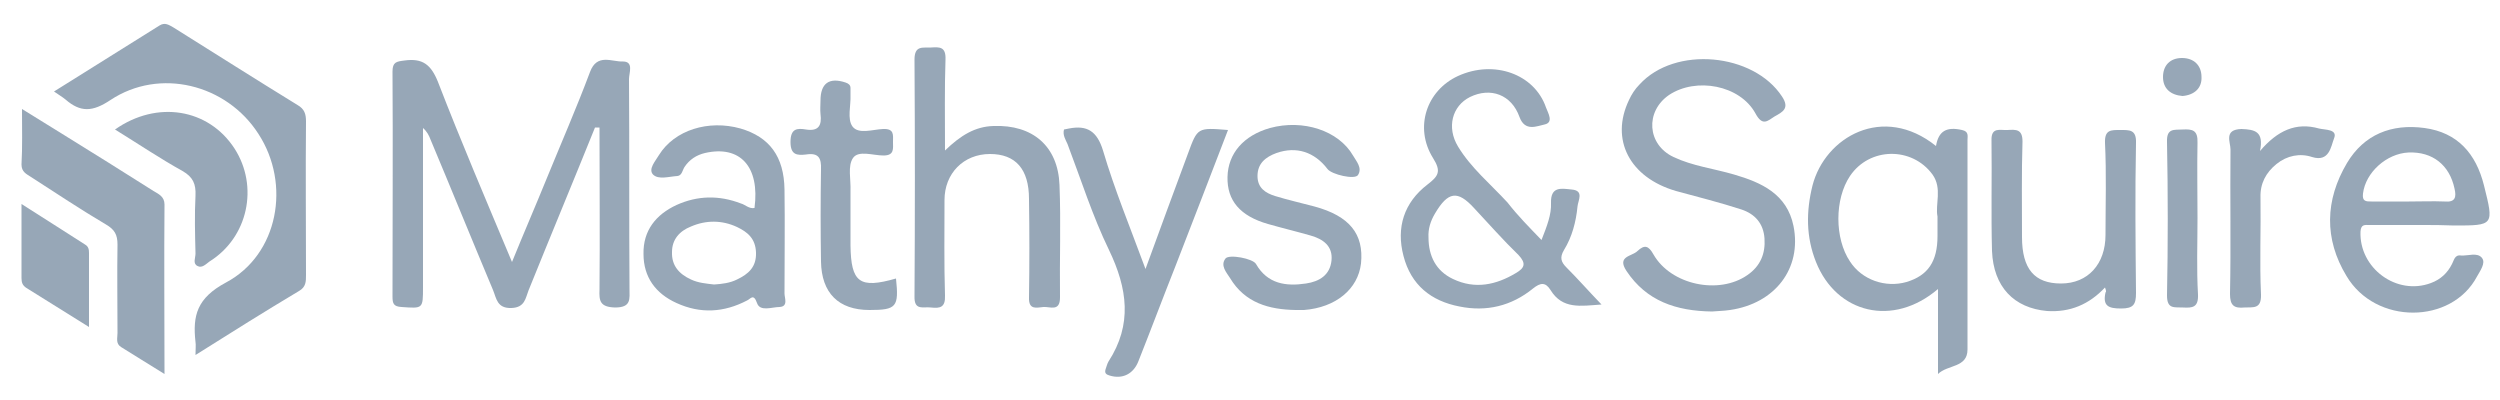
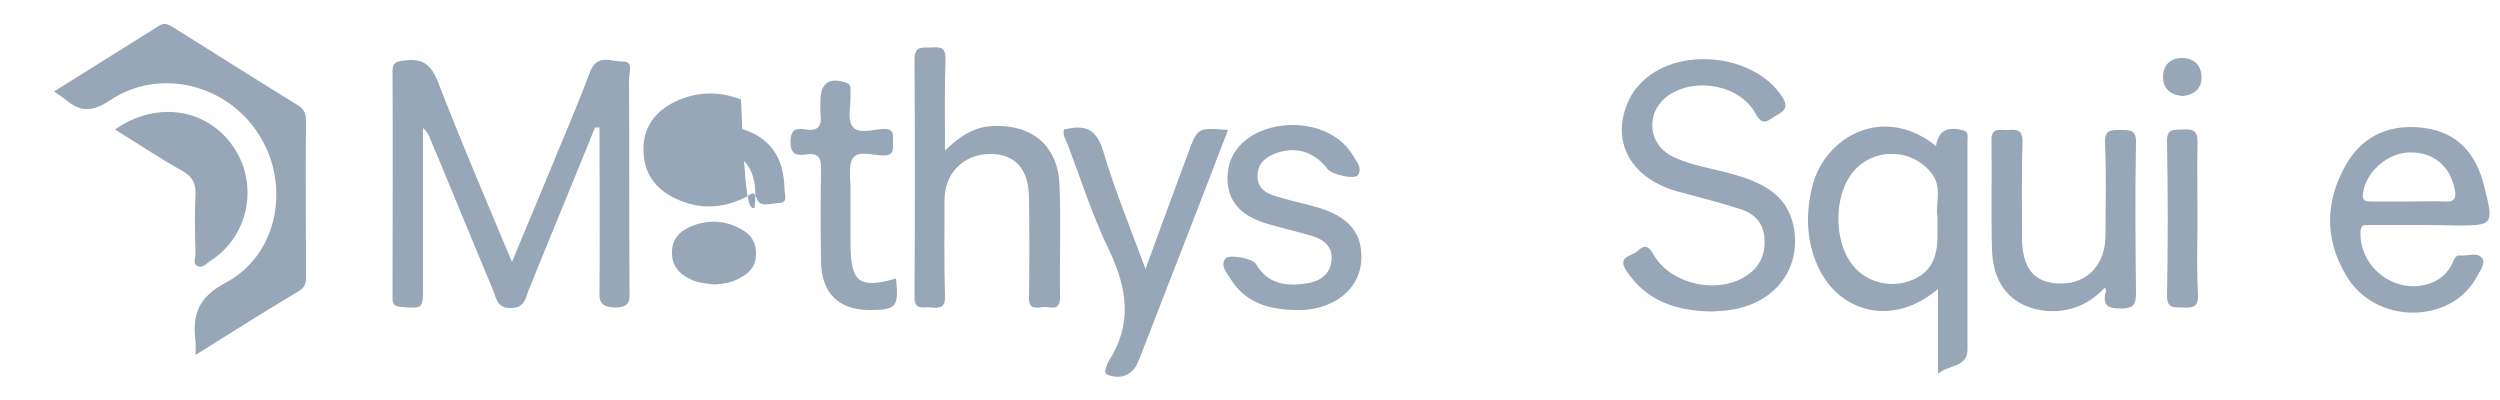
<svg xmlns="http://www.w3.org/2000/svg" version="1.1" id="Layer_1" x="0px" y="0px" viewBox="0 0 500 80" style="enable-background:new 0 0 500 80;" xml:space="preserve">
  <style type="text/css">
	.st0{fill:#97A7B7;}
</style>
  <path class="st0" d="M119,25.5c-4.4,10.9-8.9,21.7-13.3,32.6c-0.6,1.5-0.7,3.4-3.4,3.5c-2.9,0.1-3-1.9-3.7-3.6  c-4.2-10-8.3-20.1-12.5-30.1c-0.3-0.8-0.7-1.6-1.5-2.3c0,10.6,0,21.2,0,31.8c0,4.4,0,4.3-4.3,4c-1.6-0.1-1.8-0.7-1.8-2.1  c0-15,0.1-30,0-45c0-1.9,0.8-2,2.4-2.2c3.6-0.5,5.3,0.8,6.7,4.3c4.6,11.9,9.6,23.6,14.8,36c2.4-5.9,4.7-11.2,6.9-16.6  c2.9-7.1,6-14.2,8.7-21.4c1.4-3.8,4.4-2,6.6-2.1c2.2,0,1.2,2.3,1.2,3.5c0.1,14,0,28,0.1,41.9c0,2.1,0.4,3.8-2.9,3.8  c-3-0.1-3.2-1.3-3.1-3.6c0.1-10.8,0-21.6,0-32.4C119.4,25.5,119.2,25.5,119,25.5z" />
  <path class="st0" d="M39.1,71c0-1.3,0.1-2,0-2.6c-0.6-5.3,0.3-8.8,6.1-11.9c10.5-5.6,13-19.7,6.5-29.7c-6.4-10-19.8-13.3-29.6-6.8  c-3.6,2.4-6,2.5-9-0.1c-0.6-0.5-1.3-0.9-2.3-1.6c7.2-4.5,14.2-8.9,21.1-13.2c1.1-0.7,1.9-0.1,2.8,0.4c8.3,5.2,16.5,10.4,24.8,15.5  c1.4,0.8,1.7,1.8,1.7,3.3c-0.1,10.2,0,20.4,0,30.7c0,1.3,0,2.4-1.4,3.2C53.1,62.2,46.4,66.4,39.1,71z" />
-   <path class="st0" d="M308.3,48c1.1-2.8,2-5.1,1.9-7.4c-0.1-3.4,2.1-2.9,4.1-2.7c2.6,0.2,1.3,2.2,1.2,3.4c-0.3,3.1-1.1,6.1-2.7,8.7  c-0.9,1.5-0.6,2.4,0.5,3.5c2.3,2.3,4.4,4.7,7,7.4c-4.2,0.3-7.8,1-10.2-2.9c-1-1.6-2-1.5-3.5-0.3c-4.3,3.5-9.3,4.7-14.7,3.6  c-5.7-1.1-9.7-4.3-11.2-10.1c-1.5-5.7,0.1-10.7,4.8-14.3c2.2-1.7,2.8-2.6,1.1-5.3c-3.8-6.1-1.3-13.5,5-16.4  c7.2-3.3,15.3-0.4,17.6,6.3c0.4,1.1,1.6,3-0.3,3.4c-1.5,0.3-3.9,1.5-5-1.5c-1.6-4.5-5.8-6-9.9-4c-3.6,1.8-4.7,6.1-2.4,9.9  c2.6,4.3,6.5,7.5,9.9,11.2C303.6,43.2,305.8,45.4,308.3,48z M285.7,47.5c0,3.7,1.5,6.7,4.9,8.3c4.4,2.1,8.6,1.2,12.6-1.2  c1.7-1,2.1-1.9,0.5-3.6c-3.1-3-5.9-6.2-8.9-9.4c-3.3-3.6-5.2-3.3-7.8,1.1C286.1,44.2,285.6,45.8,285.7,47.5z" />
  <path class="st0" d="M342.4,62.3c-7.2-0.1-13.1-2.1-17.1-8.1c-2-3,1.1-2.9,2.2-4c1.4-1.3,2.2-1.1,3.2,0.7c3.5,6.1,13.1,8.1,18.8,4.1  c2.6-1.8,3.6-4.3,3.4-7.3c-0.2-3-1.9-4.9-4.6-5.8c-4.3-1.4-8.7-2.5-13.1-3.7c-9.3-2.7-13.2-10.3-9.4-18.2c0.5-1.1,1.2-2.2,2.1-3.1  c7.1-7.8,22.8-6.3,28.5,2.4c1.6,2.4,0.1,3.1-1.5,4c-1.4,0.9-2.4,2-3.8-0.6c-3.1-5.7-11.9-7.3-17.3-3.7c-4.8,3.3-4.4,9.9,0.9,12.4  c3.8,1.8,8,2.3,12.1,3.5c5.5,1.6,10.6,3.9,11.9,10.3c1.7,8.5-3.7,15.5-12.7,16.8C344.7,62.2,343.3,62.2,342.4,62.3z" />
  <path class="st0" d="M387.6,57.8c-9,7.7-20.3,4.9-24.4-5.4c-2-5-2-10.1-0.7-15.3c2.5-9.7,14.1-16.4,24.7-7.9c0.5-3,2.1-3.9,5.2-3.2  c1.4,0.3,1.1,1.2,1.1,2c0,14,0,27.9,0,41.9c0,3.7-4,3-5.9,4.9C387.6,69.3,387.6,63.8,387.6,57.8z M387.5,43.3c-0.5-2.4,1-5.6-1-8.4  c-4.1-5.6-12.6-5.5-16.5,0.3c-3.1,4.6-3.1,12.5,0,17.1c2.4,3.7,7.1,5.3,11.3,4.1c4.3-1.3,6.2-4.1,6.2-9.2  C387.5,46.1,387.5,45,387.5,43.3z" />
  <path class="st0" d="M189,30.1c3.1-3,6-4.8,9.7-4.9c7.8-0.3,12.9,4,13.2,11.8c0.3,7.5,0,15,0.1,22.5c0,2.9-2,1.8-3.3,1.9  c-1.3,0.1-3,0.7-2.9-1.9c0.1-6.6,0.1-13.2,0-19.7c0-6-2.7-9-7.8-9c-5.3,0-9.1,3.9-9.1,9.2c0,6.4-0.1,12.7,0.1,19.1  c0.1,2.4-1,2.6-2.8,2.4c-1.6-0.2-3.4,0.7-3.3-2.3c0.1-15.8,0.1-31.5,0-47.3c0-2.9,1.7-2.3,3.3-2.4c1.7-0.1,3-0.2,2.9,2.4  C188.9,17.6,189,23.5,189,30.1z" />
  <path class="st0" d="M484.5,45c-3.5,0-7,0-10.6,0c-0.9,0-1.7-0.2-1.8,1.3c-0.3,7.3,7.2,12.9,14.1,10.3c1.9-0.7,3.3-2,4.2-3.8  c0.4-0.7,0.5-1.9,1.8-1.7c1.4,0.1,3.3-0.7,4.2,0.5c0.8,1-0.4,2.6-1,3.7c-5.1,9.6-20.3,9.7-26.1-0.1c-4.5-7.4-4.3-15.2,0.1-22.6  c3.4-5.7,8.9-7.9,15.5-7c6.6,0.9,10.3,5.1,11.9,11.5c2,8,2,8-6,8C488.5,45,486.5,45,484.5,45z M481.8,40.3c2.4,0,4.8-0.1,7.1,0  c2.2,0.2,2.4-0.9,2-2.6c-1-4.7-4.4-7.4-9.2-7.2c-4.4,0.2-8.6,4-9.1,8.2c-0.2,1.6,0.6,1.6,1.7,1.6C476.8,40.3,479.3,40.3,481.8,40.3z  " />
-   <path class="st0" d="M4.4,21.8c3.1,1.9,5.8,3.6,8.4,5.2c6,3.7,11.9,7.4,17.9,11.2c1,0.6,2.2,1.1,2.2,2.7c-0.1,11.1,0,22.2,0,33.9  c-3.2-2-6-3.7-8.7-5.4c-1.1-0.7-0.7-1.8-0.7-2.8c0-5.9-0.1-11.8,0-17.7c0-2-0.6-3-2.3-4c-5.1-3-10-6.3-15-9.5  c-0.9-0.6-1.9-1-1.9-2.5C4.5,29.3,4.4,25.9,4.4,21.8z" />
-   <path class="st0" d="M150.9,41.6c1.1-8.3-2.9-12.6-9.9-11c-1.7,0.4-3.1,1.3-4.1,2.8c-0.4,0.6-0.5,1.7-1.4,1.8  c-1.7,0.1-3.8,0.8-4.9-0.3c-1-1.1,0.5-2.7,1.2-3.9c3.1-5,9.9-7.1,16.3-5.3c5.8,1.7,8.7,5.6,8.8,12.2c0.1,6.9,0,13.8,0,20.8  c0,0.9,0.8,2.6-1,2.7c-1.5,0-3.9,1-4.5-0.8c-0.7-2-1.3-0.8-2-0.5c-4.6,2.4-9.3,2.7-14.1,0.5c-4.2-1.9-6.6-5.2-6.6-9.8  c-0.1-4.7,2.5-7.9,6.6-9.8c4.2-1.9,8.5-2,12.9-0.3C149,40.9,149.8,41.8,150.9,41.6z M142.8,56.9c1.6-0.1,3.2-0.3,4.6-1  c2.3-1.1,3.9-2.5,3.8-5.4c-0.1-2.8-1.7-4.1-3.8-5.1c-3-1.4-6.2-1.4-9.2-0.1c-2.3,0.9-3.8,2.6-3.8,5.1c-0.1,2.7,1.4,4.4,3.8,5.5  C139.7,56.6,141.2,56.7,142.8,56.9z" />
+   <path class="st0" d="M150.9,41.6c1.1-8.3-2.9-12.6-9.9-11c-1.7,0.4-3.1,1.3-4.1,2.8c-0.4,0.6-0.5,1.7-1.4,1.8  c-1.7,0.1-3.8,0.8-4.9-0.3c-1-1.1,0.5-2.7,1.2-3.9c3.1-5,9.9-7.1,16.3-5.3c5.8,1.7,8.7,5.6,8.8,12.2c0,0.9,0.8,2.6-1,2.7c-1.5,0-3.9,1-4.5-0.8c-0.7-2-1.3-0.8-2-0.5c-4.6,2.4-9.3,2.7-14.1,0.5c-4.2-1.9-6.6-5.2-6.6-9.8  c-0.1-4.7,2.5-7.9,6.6-9.8c4.2-1.9,8.5-2,12.9-0.3C149,40.9,149.8,41.8,150.9,41.6z M142.8,56.9c1.6-0.1,3.2-0.3,4.6-1  c2.3-1.1,3.9-2.5,3.8-5.4c-0.1-2.8-1.7-4.1-3.8-5.1c-3-1.4-6.2-1.4-9.2-0.1c-2.3,0.9-3.8,2.6-3.8,5.1c-0.1,2.7,1.4,4.4,3.8,5.5  C139.7,56.6,141.2,56.7,142.8,56.9z" />
  <path class="st0" d="M421,57.5c-3.2,3.4-7,5-11.6,4.7c-6.6-0.6-10.7-4.8-11-12c-0.2-7.4,0-14.8-0.1-22.1c-0.1-2.8,1.8-2,3.2-2.1  c1.7-0.1,3-0.2,3,2.3c-0.2,6.4-0.1,12.7-0.1,19.1c0,6.4,2.5,9.3,7.8,9.3c5.4,0,8.9-3.9,8.9-9.7c0-6.1,0.2-12.3-0.1-18.4  c-0.1-2.7,1.2-2.6,3.1-2.6c1.8,0,3.2-0.1,3.1,2.6c-0.2,10-0.1,20,0,30c0,2.3-0.5,3.1-3,3.1c-2.5,0-3.7-0.5-3.1-3.2  C421.3,58.3,421.2,58.1,421,57.5z" />
  <path class="st0" d="M259.1,62c-5.3-0.1-10.1-1.4-13.1-6.4c-0.7-1.1-2-2.5-0.9-3.9c0.7-0.9,5.5,0,6.1,1.1c2.3,4,6,4.5,10,3.9  c2.7-0.4,4.8-1.7,5.1-4.6c0.3-2.9-1.7-4.3-4.2-5c-2.8-0.8-5.7-1.5-8.5-2.3c-5.6-1.6-8.2-4.7-8.1-9.4c0.1-4.7,3.2-8.3,8.5-9.8  c6.6-1.8,13.7,0.5,16.6,5.5c0.7,1.2,1.9,2.5,1,3.9c-0.6,1-5.3-0.1-6.1-1.2c-2.6-3.4-6.2-4.6-10.2-3.2c-2.2,0.8-3.8,2.1-3.8,4.6  c0,2.4,1.6,3.4,3.5,4c2.6,0.8,5.3,1.4,7.9,2.1c7,1.9,9.9,5.5,9.3,11.4c-0.6,5.1-5,8.8-11.4,9.3C260.3,62,259.7,62,259.1,62z" />
  <path class="st0" d="M229.1,53.8c3-8.2,5.7-15.6,8.5-23.1c1.9-5.2,1.9-5.2,8-4.7c-3.5,9.1-7,18.2-10.5,27.2  c-2.5,6.3-4.9,12.7-7.4,19c-1,2.6-3.2,3.7-5.8,2.9c-0.7-0.2-1-0.5-0.8-1.2c0.2-0.5,0.3-1.1,0.6-1.6c4.8-7.4,3.8-14.6,0.1-22.3  c-3.3-6.8-5.6-14.1-8.3-21.2c-0.4-0.9-1-1.8-0.7-2.9c0.3-0.1,0.7-0.1,1-0.2c3.6-0.7,5.6,0.5,6.8,4.4C222.9,37.9,226,45.4,229.1,53.8  z" />
  <path class="st0" d="M179.2,55.7c0.6,5.7,0.1,6.3-5.3,6.3c-6.2,0-9.6-3.4-9.7-9.7c-0.1-6.1-0.1-12.3,0-18.4c0.1-2.3-0.5-3.4-3-3  c-1.8,0.2-3.1,0.1-3.1-2.5c0-2.7,1.3-2.8,3.1-2.5c2.5,0.4,3.2-0.8,2.9-3.1c-0.1-0.9,0-1.8,0-2.7c0-3.4,1.7-4.7,5-3.6  c0.6,0.2,1,0.5,1,1.1c0,0.5,0,0.9,0,1.4c0.1,2.1-0.7,4.8,0.4,6.3c1.2,1.6,4,0.6,6.1,0.5c2.3-0.1,2,1.2,2,2.6c0,1.3,0.3,2.7-1.9,2.7  c-2.1,0-5-1.1-6.1,0.5c-1.1,1.6-0.4,4.3-0.5,6.6c0,3.6,0,7.3,0,10.9C170.2,56.5,171.9,57.8,179.2,55.7z" />
  <path class="st0" d="M23,25.9c8.4-5.9,18.7-4.2,23.9,3.8c4.9,7.6,2.7,17.8-5,22.6c-0.7,0.5-1.5,1.4-2.4,0.9c-1-0.5-0.4-1.6-0.4-2.5  c-0.1-3.9-0.2-7.7,0-11.6c0.1-2.3-0.5-3.7-2.6-4.9C32,31.7,27.7,28.8,23,25.9z" />
-   <path class="st0" d="M452,30.2c3.5-4.1,7.2-5.8,11.8-4.5c1.2,0.3,3.8,0.1,3,2c-0.6,1.5-0.9,4.8-4.4,3.7c-2.4-0.8-5-0.3-7.1,1.4  c-2.1,1.7-3.3,3.9-3.2,6.7c0.1,6.5-0.2,12.9,0.1,19.4c0.1,3-1.6,2.5-3.3,2.6c-2.1,0.2-2.9-0.4-2.9-2.7c0.2-9.6,0-19.3,0.1-28.9  c0-1.5-1.4-4,2.2-4.1C451,25.9,452.8,26.3,452,30.2z" />
  <path class="st0" d="M439.5,43.6c0,5.1-0.2,10.2,0.1,15.3c0.1,2.6-1.1,2.7-3,2.6c-1.7-0.1-3.2,0.4-3.2-2.4c0.2-10.2,0.2-20.4,0-30.7  c-0.1-2.8,1.4-2.4,3.1-2.5c2-0.1,3.1,0.1,3,2.7C439.4,33.6,439.5,38.6,439.5,43.6z" />
-   <path class="st0" d="M17.8,65.4c-4.5-2.8-8.5-5.3-12.5-7.8c-0.8-0.5-1-1.1-1-2c0-4.7,0-9.4,0-14.8c4.6,2.9,8.6,5.5,12.7,8.1  c0.7,0.4,0.8,1,0.8,1.7C17.8,55.3,17.8,60,17.8,65.4z" />
  <path class="st0" d="M436.5,19.2c-2.4-0.2-3.9-1.5-3.9-3.8c0-2.3,1.4-3.8,3.8-3.8c2.4,0,3.9,1.5,3.9,3.8  C440.4,17.6,438.9,19,436.5,19.2z" />
</svg>